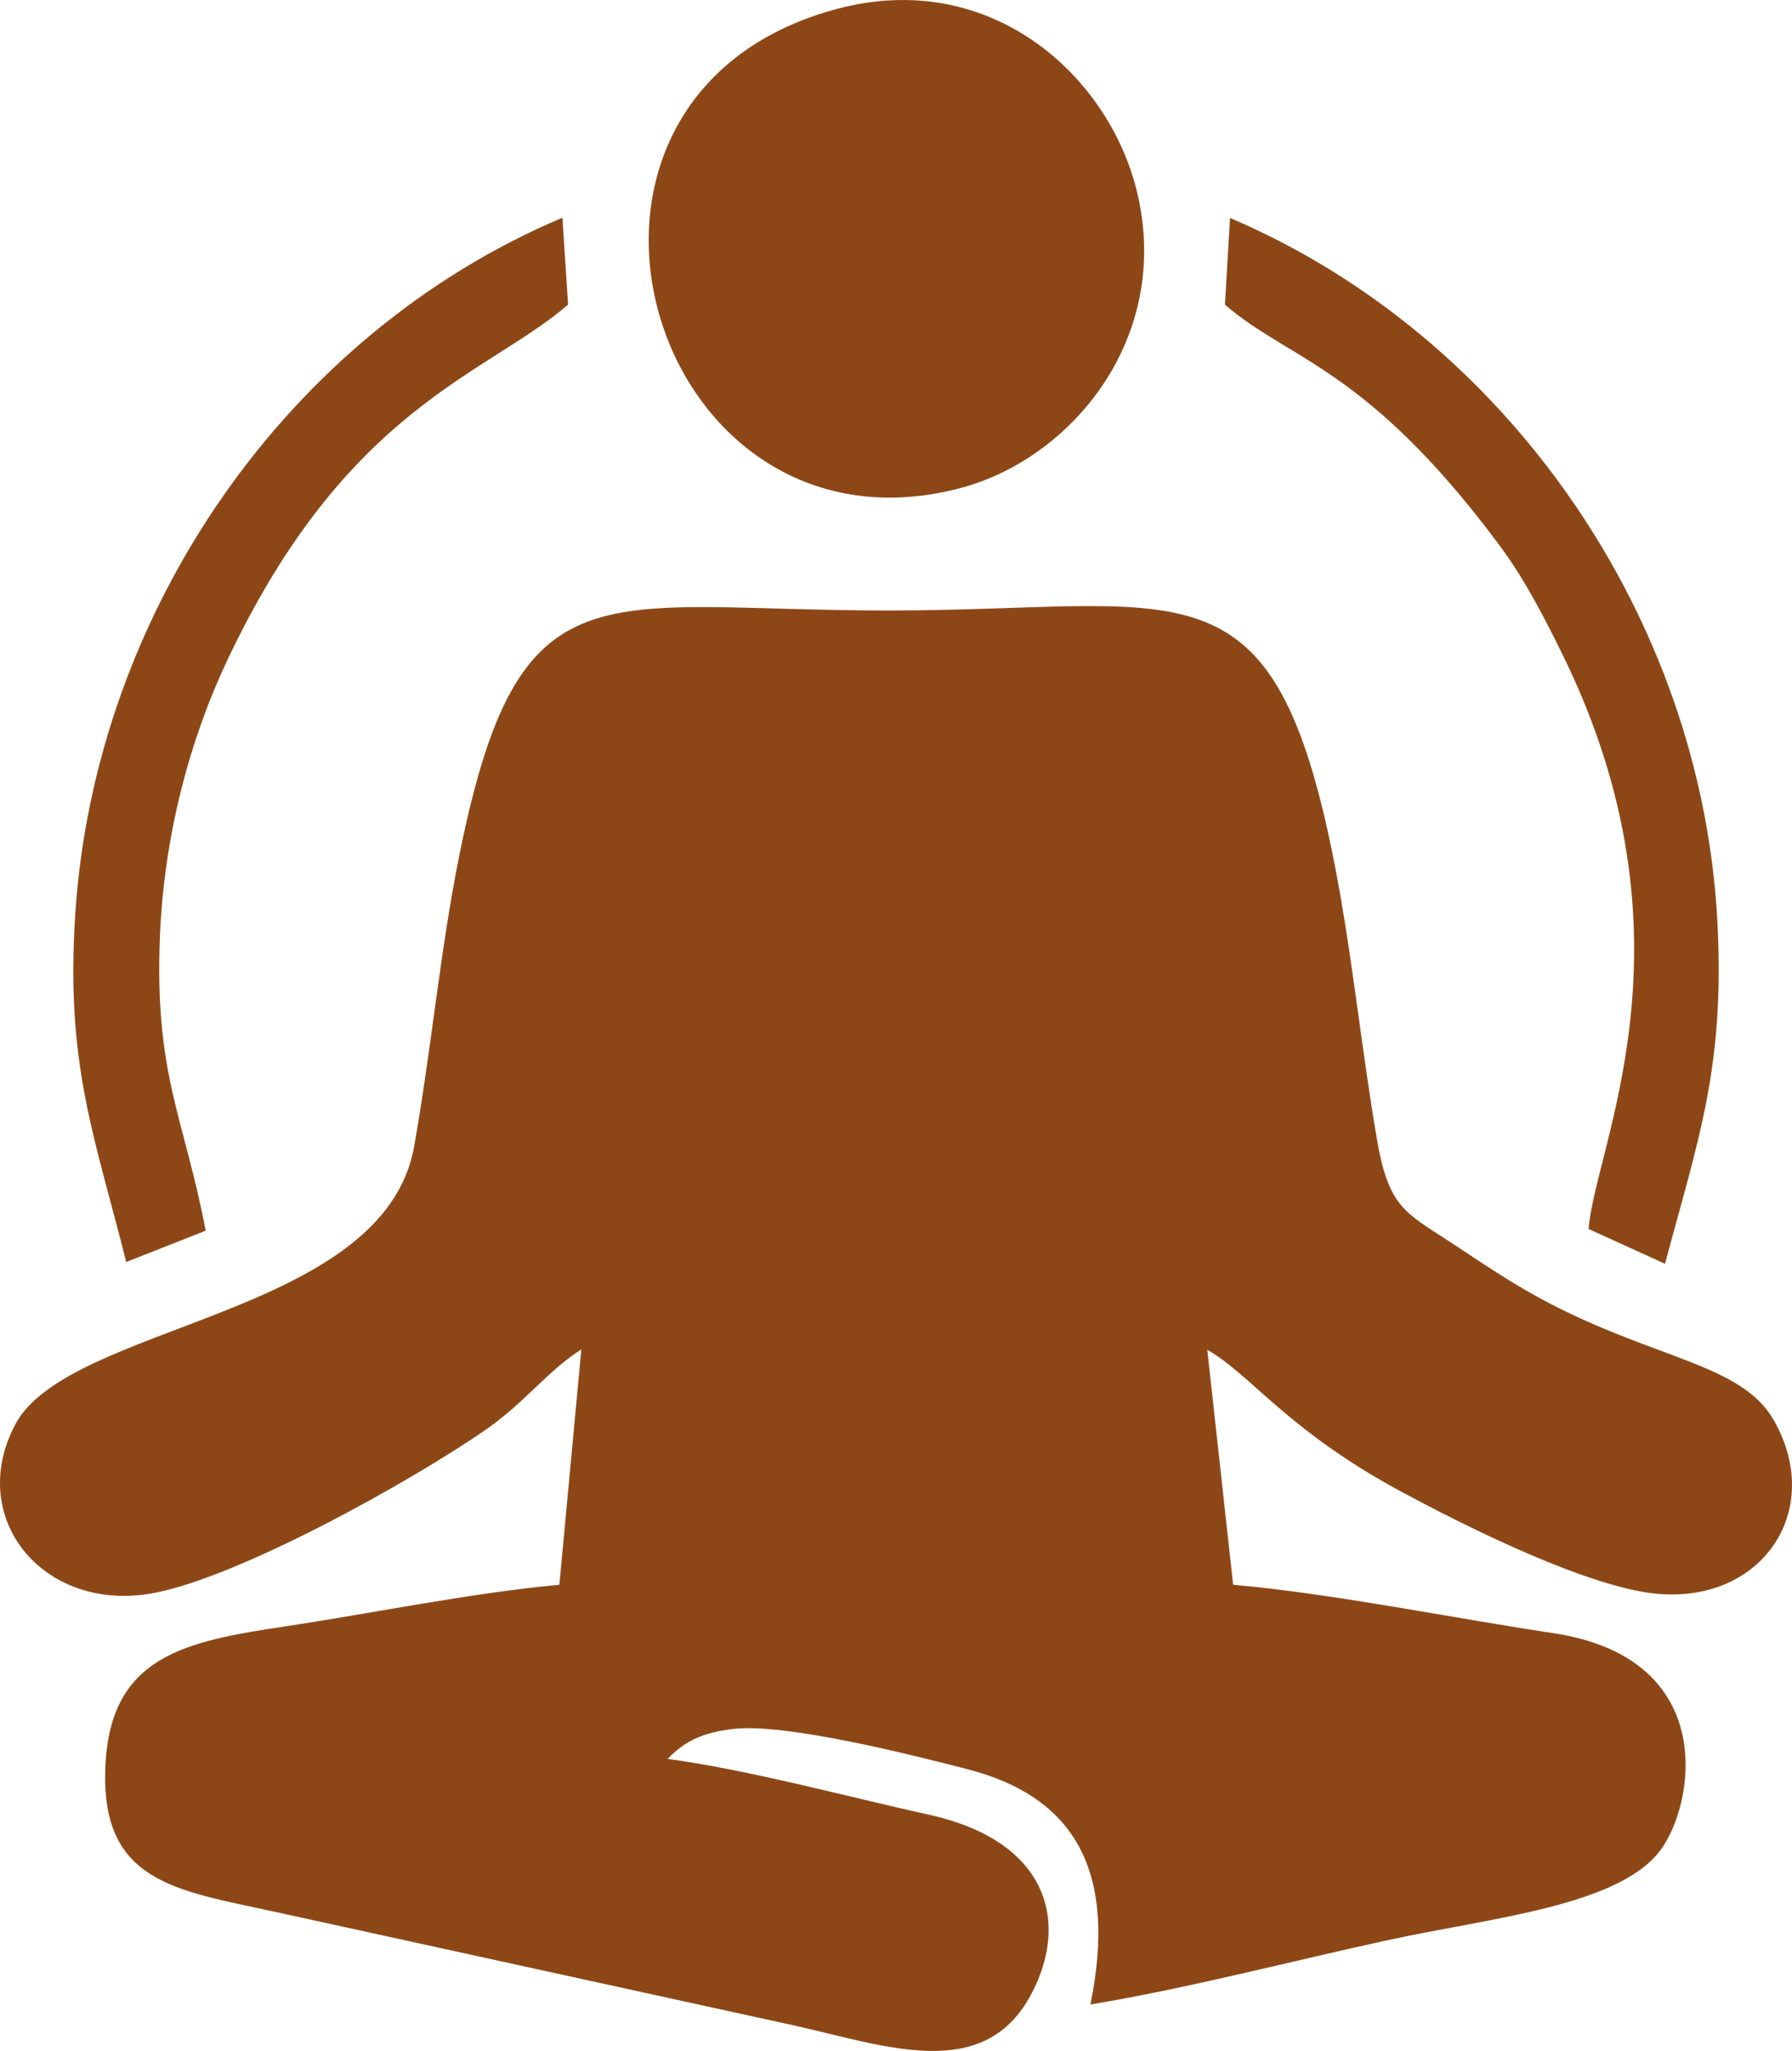
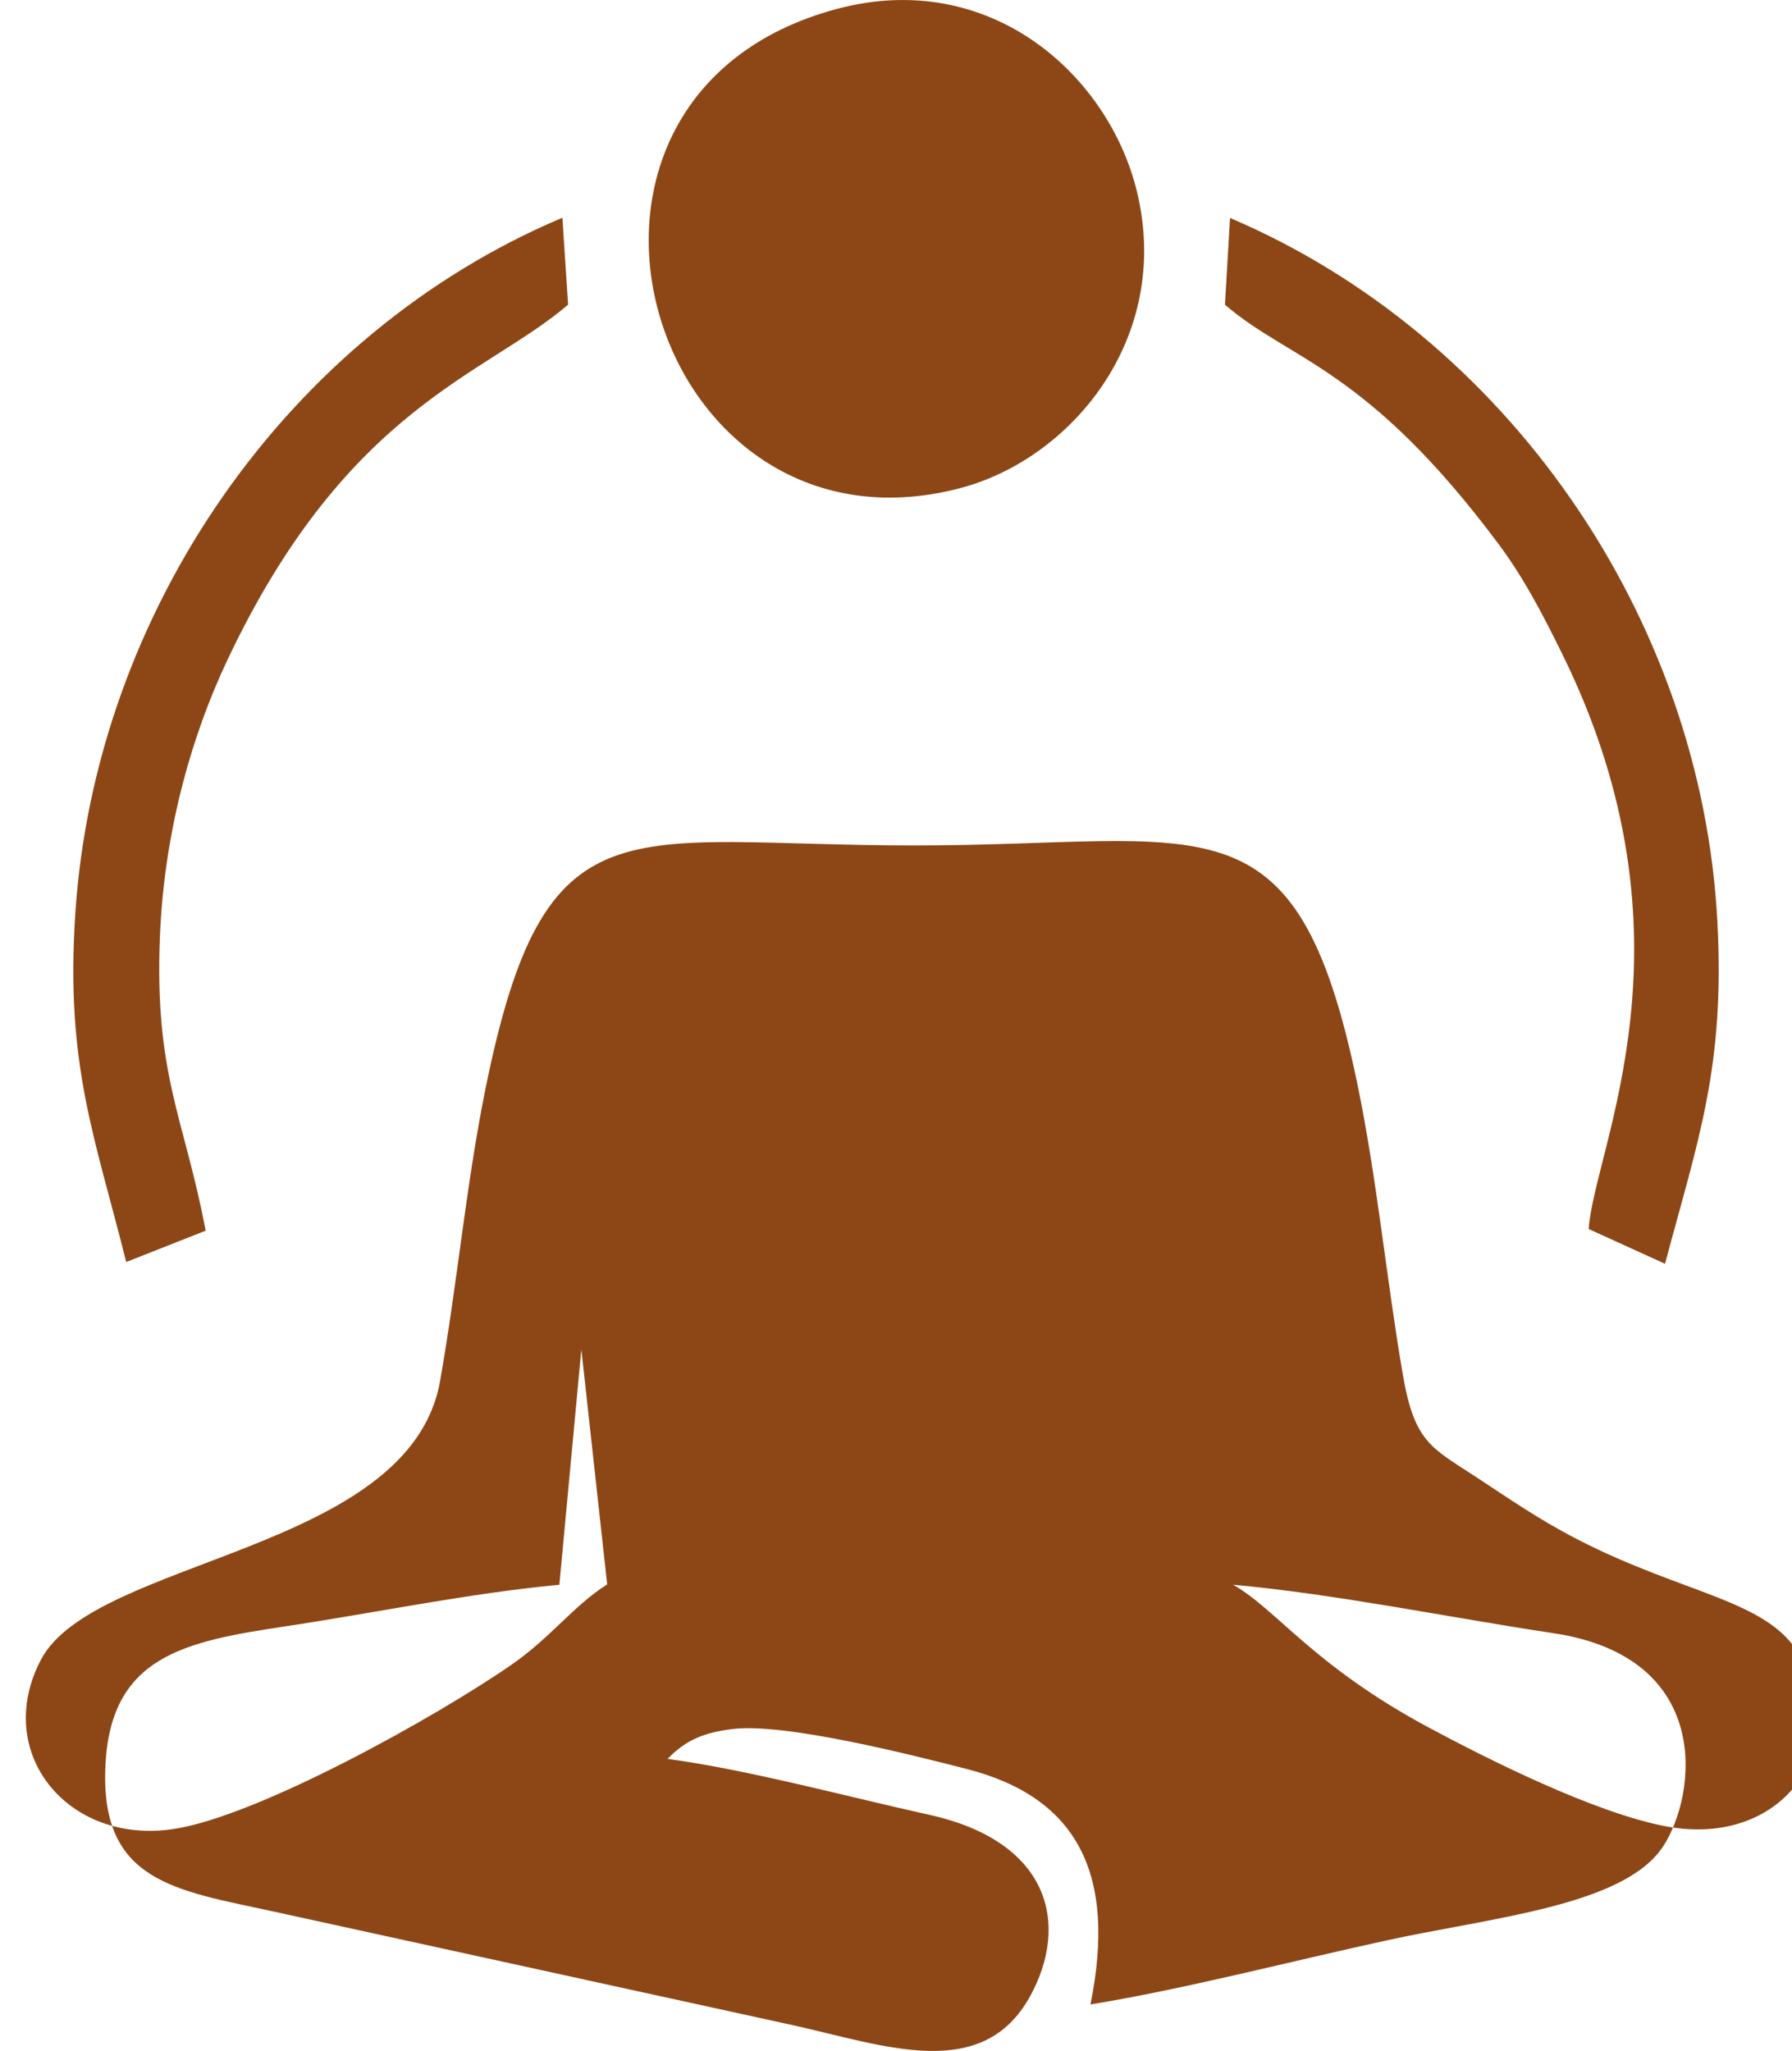
<svg xmlns="http://www.w3.org/2000/svg" viewBox="0 0 778.71 891.13" style="shape-rendering:geometricPrecision; text-rendering:geometricPrecision; image-rendering:optimizeQuality; fill-rule:evenodd; clip-rule:evenodd" version="1.1" height="100%" width="100%" xml:space="preserve">
  <defs>
    <style type="text/css">
   
    .fil0 {fill:#8D4716}
   
  </style>
  </defs>
  <g id="Layer_x0020_1">
-     <path d="M252.62 586.32l-9.55 102.26c-38.58,3.58 -80.82,12.32 -119.19,18.09 -43.71,6.55 -75.59,12.95 -78.04,59.97 -2.67,51.24 30.29,54.59 73.57,64.03l225.54 49.36c39.76,8.87 82.04,24.91 102.71,-12.72 17.15,-31.22 8.64,-67.19 -43.88,-78.79 -36.23,-8.02 -78.48,-19.52 -113.67,-24.29 8.09,-8.44 16.14,-11.46 28.21,-12.97 22.67,-2.85 79.1,11.53 101.93,17.4 47.96,12.35 65.07,45.69 53.61,102.27 41.24,-6.76 86.94,-18.75 129.29,-27.96 45.46,-9.88 102.59,-14.96 119.51,-40.65 14.61,-22.14 22.4,-82.19 -47.67,-92.71 -44.68,-6.71 -94.53,-17 -139.14,-21.05l-11.23 -102.09c18.92,10.75 34.83,35.05 84.49,61.76 25.29,13.6 72.84,37.6 104.14,43.32 49.65,9.07 80.85,-33.29 57.64,-74.33 -13.7,-24.24 -50.14,-26.48 -96.69,-50.48 -17.03,-8.79 -29.8,-17.77 -44.47,-27.38 -19.16,-12.53 -26.34,-14.98 -31.35,-44.12 -7.17,-41.69 -11.25,-85.41 -19.86,-126.83 -26.57,-127.86 -65.22,-103.15 -192.39,-103.15 -126.35,0 -160.49,-22.29 -186.44,105.93 -8.41,41.55 -12.29,85.17 -19.72,126.93 -13.21,74.18 -150.23,76.68 -173.43,120.97 -21.08,40.23 11.62,80.57 57.79,73.5 36.66,-5.6 114.2,-48.78 146.91,-71.5 16.94,-11.77 26.67,-25.44 41.38,-34.77zm279.68 -453.93c28.25,24.38 61.54,26.99 119.03,104.18 10.72,14.38 18.78,29.76 27.59,47.67 61.21,124.38 13.88,214.23 11.43,249.76l33.18 15.11c14.43,-54.17 26.12,-85.37 22.75,-148.8 -7.02,-132.49 -91.85,-254.56 -211.77,-305.61l-2.21 37.69zm-477.45 415.95l34.52 -13.61c-9.29,-49.12 -22.32,-67.48 -19.87,-127.88 1.76,-43.39 12.79,-85.2 29.43,-120.33 52.08,-109.99 112.43,-123.55 147.93,-154.15l-2.47 -37.77c-119.32,50.35 -203.05,171.02 -211.68,302.49 -4.31,65.65 8.44,96.53 22.14,151.25zm308.84 -544.47c-142.57,38.07 -81.98,243.56 53.32,208.29 48.58,-12.67 92.31,-65.3 77.11,-128.65 -12.17,-50.77 -63.74,-97.45 -130.43,-79.64z" class="fil0" />
+     <path d="M252.62 586.32l-9.55 102.26c-38.58,3.58 -80.82,12.32 -119.19,18.09 -43.71,6.55 -75.59,12.95 -78.04,59.97 -2.67,51.24 30.29,54.59 73.57,64.03l225.54 49.36c39.76,8.87 82.04,24.91 102.71,-12.72 17.15,-31.22 8.64,-67.19 -43.88,-78.79 -36.23,-8.02 -78.48,-19.52 -113.67,-24.29 8.09,-8.44 16.14,-11.46 28.21,-12.97 22.67,-2.85 79.1,11.53 101.93,17.4 47.96,12.35 65.07,45.69 53.61,102.27 41.24,-6.76 86.94,-18.75 129.29,-27.96 45.46,-9.88 102.59,-14.96 119.51,-40.65 14.61,-22.14 22.4,-82.19 -47.67,-92.71 -44.68,-6.71 -94.53,-17 -139.14,-21.05c18.92,10.75 34.83,35.05 84.49,61.76 25.29,13.6 72.84,37.6 104.14,43.32 49.65,9.07 80.85,-33.29 57.64,-74.33 -13.7,-24.24 -50.14,-26.48 -96.69,-50.48 -17.03,-8.79 -29.8,-17.77 -44.47,-27.38 -19.16,-12.53 -26.34,-14.98 -31.35,-44.12 -7.17,-41.69 -11.25,-85.41 -19.86,-126.83 -26.57,-127.86 -65.22,-103.15 -192.39,-103.15 -126.35,0 -160.49,-22.29 -186.44,105.93 -8.41,41.55 -12.29,85.17 -19.72,126.93 -13.21,74.18 -150.23,76.68 -173.43,120.97 -21.08,40.23 11.62,80.57 57.79,73.5 36.66,-5.6 114.2,-48.78 146.91,-71.5 16.94,-11.77 26.67,-25.44 41.38,-34.77zm279.68 -453.93c28.25,24.38 61.54,26.99 119.03,104.18 10.72,14.38 18.78,29.76 27.59,47.67 61.21,124.38 13.88,214.23 11.43,249.76l33.18 15.11c14.43,-54.17 26.12,-85.37 22.75,-148.8 -7.02,-132.49 -91.85,-254.56 -211.77,-305.61l-2.21 37.69zm-477.45 415.95l34.52 -13.61c-9.29,-49.12 -22.32,-67.48 -19.87,-127.88 1.76,-43.39 12.79,-85.2 29.43,-120.33 52.08,-109.99 112.43,-123.55 147.93,-154.15l-2.47 -37.77c-119.32,50.35 -203.05,171.02 -211.68,302.49 -4.31,65.65 8.44,96.53 22.14,151.25zm308.84 -544.47c-142.57,38.07 -81.98,243.56 53.32,208.29 48.58,-12.67 92.31,-65.3 77.11,-128.65 -12.17,-50.77 -63.74,-97.45 -130.43,-79.64z" class="fil0" />
  </g>
</svg>